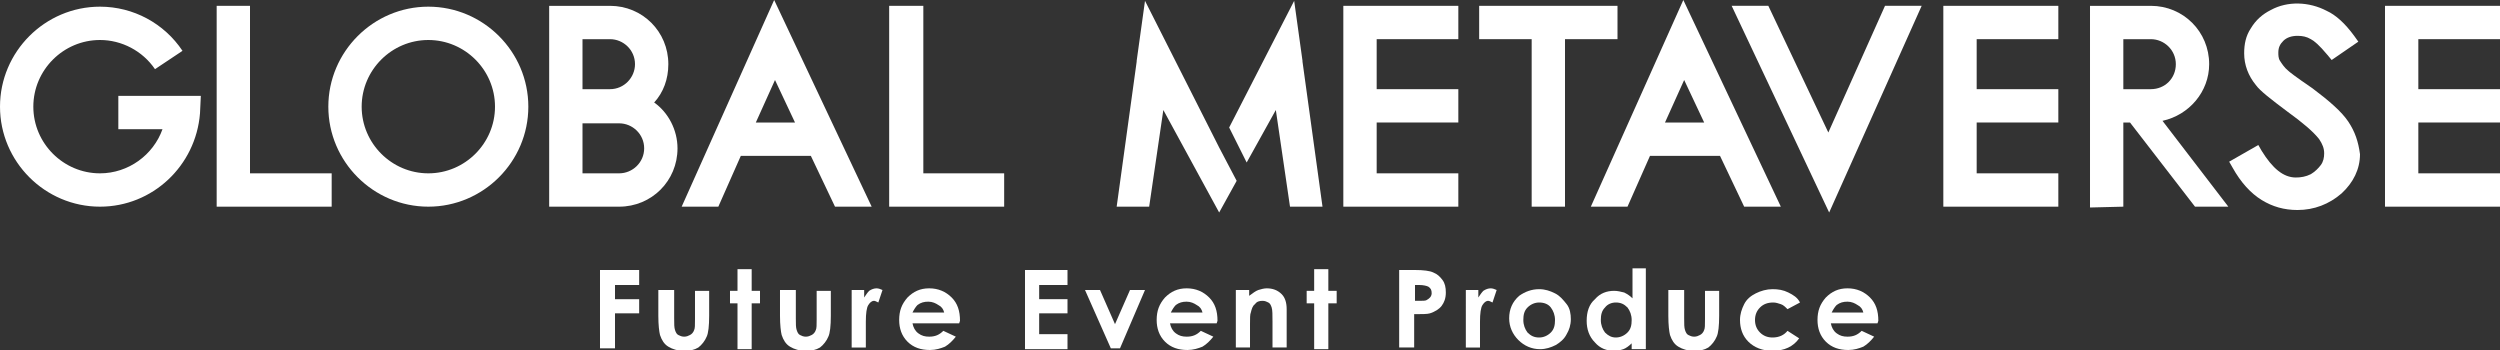
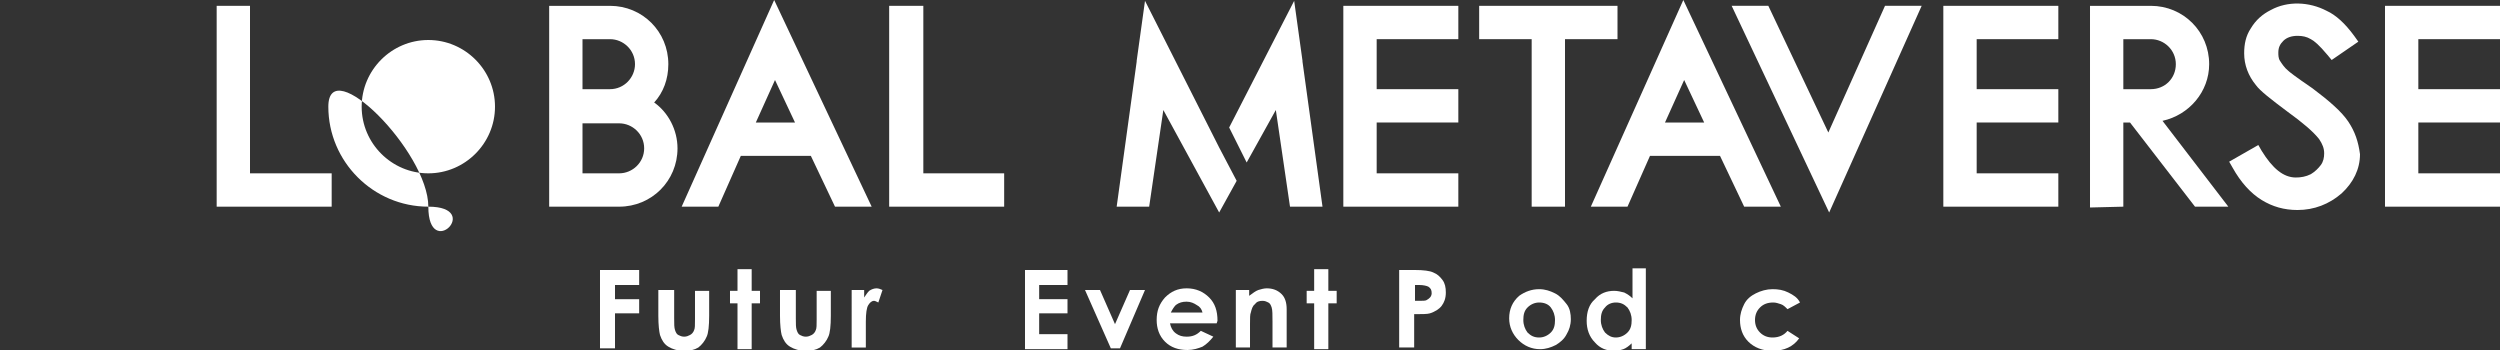
<svg xmlns="http://www.w3.org/2000/svg" version="1.1" id="レイヤー_1" x="0px" y="0px" viewBox="0 0 300 42" style="enable-background:new 0 0 300 42;" xml:space="preserve">
  <rect x="0" y="0" width="300" height="42" fill="#333333" stroke="none" />
  <style type="text/css">
	.st0{fill:#FFFFFF;}
	.st1{fill:#262626;}
	.st2{fill:#FFFF00;}
	.st3{fill:none;stroke:#FFFF00;stroke-width:0.5;stroke-miterlimit:10;}
	.st4{fill:#313131;}
	.st5{opacity:0.13;}
	.st6{fill:#FDFF00;}
</style>
  <g>
    <g>
      <g>
        <path class="st0" d="M72,32.4h4.7v1.8h-2.9v1.7h2.9v1.7h-2.9v4.2H72V32.4z" />
        <path class="st0" d="M79.1,34.8h1.8v3.4c0,0.7,0,1.1,0.1,1.4c0.1,0.3,0.2,0.5,0.4,0.6c0.2,0.1,0.4,0.2,0.7,0.2     c0.3,0,0.5-0.1,0.7-0.2c0.2-0.1,0.4-0.3,0.5-0.6c0.1-0.2,0.1-0.6,0.1-1.3v-3.4h1.7v3c0,1.2-0.1,2.1-0.3,2.5c-0.2,0.5-0.6,1-1,1.3     c-0.5,0.3-1,0.4-1.7,0.4c-0.8,0-1.4-0.2-1.9-0.5c-0.5-0.3-0.8-0.8-1-1.4c-0.1-0.4-0.2-1.2-0.2-2.3V34.8z" />
        <path class="st0" d="M88.5,32.3h1.7v2.6h1v1.5h-1v5.5h-1.7v-5.5h-0.9v-1.5h0.9V32.3z" />
        <path class="st0" d="M93.7,34.8h1.8v3.4c0,0.7,0,1.1,0.1,1.4c0.1,0.3,0.2,0.5,0.4,0.6c0.2,0.1,0.4,0.2,0.7,0.2     c0.3,0,0.5-0.1,0.7-0.2c0.2-0.1,0.4-0.3,0.5-0.6c0.1-0.2,0.1-0.6,0.1-1.3v-3.4h1.7v3c0,1.2-0.1,2.1-0.3,2.5c-0.2,0.5-0.6,1-1,1.3     c-0.5,0.3-1,0.4-1.7,0.4c-0.8,0-1.4-0.2-1.9-0.5c-0.5-0.3-0.8-0.8-1-1.4c-0.1-0.4-0.2-1.2-0.2-2.3V34.8z" />
        <path class="st0" d="M102.2,34.8h1.5v0.9c0.2-0.3,0.4-0.6,0.6-0.8c0.3-0.2,0.6-0.3,0.9-0.3c0.2,0,0.5,0.1,0.7,0.2l-0.5,1.5     c-0.2-0.1-0.4-0.2-0.5-0.2c-0.3,0-0.5,0.2-0.7,0.5c-0.2,0.3-0.3,1-0.3,2l0,0.3v2.8h-1.7V34.8z" />
-         <path class="st0" d="M115.1,38.8h-5.6c0.1,0.5,0.3,0.9,0.7,1.2c0.4,0.3,0.8,0.4,1.3,0.4c0.7,0,1.2-0.2,1.7-0.7l1.5,0.7     c-0.4,0.5-0.8,0.9-1.3,1.2c-0.5,0.2-1.1,0.4-1.8,0.4c-1.1,0-2-0.3-2.7-1c-0.7-0.7-1-1.6-1-2.6c0-1.1,0.3-1.9,1-2.7     c0.7-0.7,1.5-1.1,2.6-1.1c1.1,0,2,0.4,2.7,1.1c0.7,0.7,1,1.6,1,2.8L115.1,38.8z M113.3,37.5c-0.1-0.4-0.3-0.7-0.7-0.9     c-0.3-0.2-0.7-0.4-1.2-0.4c-0.5,0-0.9,0.1-1.3,0.4c-0.2,0.2-0.4,0.5-0.6,0.9H113.3z" />
        <path class="st0" d="M123,32.4h5.1v1.8h-3.4v1.7h3.4v1.7h-3.4v2.5h3.4v1.8H123V32.4z" />
        <path class="st0" d="M130.2,34.8h1.8l1.8,4.1l1.8-4.1h1.8l-3,7h-1.1L130.2,34.8z" />
        <path class="st0" d="M146,38.8h-5.6c0.1,0.5,0.3,0.9,0.7,1.2c0.4,0.3,0.8,0.4,1.3,0.4c0.7,0,1.2-0.2,1.7-0.7l1.5,0.7     c-0.4,0.5-0.8,0.9-1.3,1.2c-0.5,0.2-1.1,0.4-1.8,0.4c-1.1,0-2-0.3-2.7-1c-0.7-0.7-1-1.6-1-2.6c0-1.1,0.3-1.9,1-2.7     c0.7-0.7,1.5-1.1,2.6-1.1c1.1,0,2,0.4,2.7,1.1c0.7,0.7,1,1.6,1,2.8L146,38.8z M144.3,37.5c-0.1-0.4-0.3-0.7-0.7-0.9     c-0.3-0.2-0.7-0.4-1.2-0.4c-0.5,0-0.9,0.1-1.3,0.4c-0.2,0.2-0.4,0.5-0.6,0.9H144.3z" />
        <path class="st0" d="M148.2,34.8h1.7v0.7c0.4-0.3,0.8-0.6,1.1-0.7c0.3-0.1,0.7-0.2,1-0.2c0.7,0,1.3,0.2,1.8,0.7     c0.4,0.4,0.6,1,0.6,1.8v4.6h-1.7v-3.1c0-0.8,0-1.4-0.1-1.7s-0.2-0.5-0.4-0.6c-0.2-0.1-0.4-0.2-0.7-0.2c-0.4,0-0.7,0.1-0.9,0.4     c-0.3,0.2-0.4,0.6-0.5,1c-0.1,0.2-0.1,0.7-0.1,1.4v2.8h-1.7V34.8z" />
        <path class="st0" d="M157.7,32.3h1.7v2.6h1v1.5h-1v5.5h-1.7v-5.5h-0.9v-1.5h0.9V32.3z" />
        <path class="st0" d="M167.9,32.4h1.9c1,0,1.8,0.1,2.2,0.3c0.5,0.2,0.8,0.5,1.1,0.9c0.3,0.4,0.4,0.9,0.4,1.5     c0,0.7-0.2,1.2-0.5,1.6c-0.3,0.4-0.8,0.7-1.4,0.9c-0.3,0.1-1,0.1-1.9,0.1v4h-1.8V32.4z M169.7,36.1h0.6c0.4,0,0.8,0,0.9-0.1     c0.2-0.1,0.3-0.2,0.4-0.3c0.1-0.1,0.2-0.3,0.2-0.5c0-0.4-0.1-0.6-0.4-0.8c-0.2-0.1-0.6-0.2-1.1-0.2h-0.5V36.1z" />
-         <path class="st0" d="M175.9,34.8h1.5v0.9c0.2-0.3,0.4-0.6,0.6-0.8c0.3-0.2,0.6-0.3,0.9-0.3c0.2,0,0.5,0.1,0.7,0.2l-0.5,1.5     c-0.2-0.1-0.4-0.2-0.5-0.2c-0.3,0-0.5,0.2-0.7,0.5c-0.2,0.3-0.3,1-0.3,2l0,0.3v2.8h-1.7V34.8z" />
        <path class="st0" d="M184.7,34.7c0.7,0,1.3,0.2,1.9,0.5c0.6,0.3,1,0.8,1.4,1.3s0.5,1.2,0.5,1.8c0,0.7-0.2,1.3-0.5,1.8     c-0.3,0.6-0.8,1-1.3,1.3c-0.6,0.3-1.2,0.5-1.9,0.5c-1,0-1.9-0.4-2.6-1.1c-0.7-0.7-1.1-1.6-1.1-2.6c0-1.1,0.4-2,1.2-2.7     C183,35,183.8,34.7,184.7,34.7z M184.7,36.3c-0.5,0-1,0.2-1.4,0.6c-0.4,0.4-0.5,0.9-0.5,1.5c0,0.6,0.2,1.1,0.5,1.5     c0.4,0.4,0.8,0.6,1.4,0.6c0.5,0,1-0.2,1.4-0.6c0.4-0.4,0.5-0.9,0.5-1.5c0-0.6-0.2-1.1-0.5-1.5C185.8,36.5,185.3,36.3,184.7,36.3z     " />
        <path class="st0" d="M195.8,32.2h1.7v9.7h-1.7v-0.7c-0.3,0.3-0.7,0.6-1,0.7c-0.3,0.1-0.7,0.2-1.1,0.2c-0.9,0-1.7-0.3-2.3-1     c-0.7-0.7-1-1.6-1-2.6c0-1.1,0.3-2,1-2.6c0.6-0.7,1.4-1,2.3-1c0.4,0,0.8,0.1,1.2,0.2c0.4,0.2,0.7,0.4,1,0.7V32.2z M193.9,36.3     c-0.5,0-1,0.2-1.3,0.6c-0.4,0.4-0.5,0.9-0.5,1.5c0,0.6,0.2,1.1,0.5,1.5c0.4,0.4,0.8,0.6,1.3,0.6c0.5,0,1-0.2,1.4-0.6     c0.4-0.4,0.5-0.9,0.5-1.5c0-0.6-0.2-1.1-0.5-1.5C194.9,36.5,194.5,36.3,193.9,36.3z" />
-         <path class="st0" d="M200.3,34.8h1.8v3.4c0,0.7,0,1.1,0.1,1.4c0.1,0.3,0.2,0.5,0.4,0.6c0.2,0.1,0.4,0.2,0.7,0.2     c0.3,0,0.5-0.1,0.7-0.2c0.2-0.1,0.4-0.3,0.5-0.6c0.1-0.2,0.1-0.6,0.1-1.3v-3.4h1.7v3c0,1.2-0.1,2.1-0.3,2.5c-0.2,0.5-0.6,1-1,1.3     c-0.5,0.3-1,0.4-1.7,0.4c-0.8,0-1.4-0.2-1.9-0.5c-0.5-0.3-0.8-0.8-1-1.4c-0.1-0.4-0.2-1.2-0.2-2.3V34.8z" />
        <path class="st0" d="M216,36.3l-1.5,0.8c-0.3-0.3-0.5-0.5-0.8-0.6c-0.3-0.1-0.6-0.2-0.9-0.2c-0.7,0-1.2,0.2-1.6,0.6     c-0.4,0.4-0.6,0.9-0.6,1.5c0,0.6,0.2,1.1,0.6,1.5c0.4,0.4,0.9,0.6,1.5,0.6c0.8,0,1.4-0.3,1.8-0.8l1.4,0.9c-0.7,1-1.8,1.5-3.2,1.5     c-1.2,0-2.2-0.4-2.9-1.1c-0.7-0.7-1-1.6-1-2.6c0-0.7,0.2-1.3,0.5-1.9c0.3-0.6,0.8-1,1.4-1.3c0.6-0.3,1.3-0.5,2-0.5     c0.7,0,1.3,0.1,1.9,0.4C215.2,35.4,215.7,35.7,216,36.3z" />
-         <path class="st0" d="M225.3,38.8h-5.6c0.1,0.5,0.3,0.9,0.7,1.2c0.4,0.3,0.8,0.4,1.3,0.4c0.7,0,1.2-0.2,1.7-0.7l1.5,0.7     c-0.4,0.5-0.8,0.9-1.3,1.2c-0.5,0.2-1.1,0.4-1.8,0.4c-1.1,0-2-0.3-2.7-1c-0.7-0.7-1-1.6-1-2.6c0-1.1,0.3-1.9,1-2.7     c0.7-0.7,1.5-1.1,2.6-1.1c1.1,0,2,0.4,2.7,1.1c0.7,0.7,1,1.6,1,2.8L225.3,38.8z M223.6,37.5c-0.1-0.4-0.3-0.7-0.7-0.9     c-0.3-0.2-0.7-0.4-1.2-0.4c-0.5,0-0.9,0.1-1.3,0.4c-0.2,0.2-0.4,0.5-0.6,0.9H223.6z" />
      </g>
    </g>
    <g>
-       <path class="st0" d="M12,24.8c-6.6,0-12-5.4-12-12s5.4-12,12-12c4,0,7.7,2,9.9,5.3l-3.3,2.2c-1.5-2.2-4-3.5-6.6-3.5    c-4.4,0-8,3.6-8,8s3.6,8,8,8c3.4,0,6.4-2.2,7.5-5.3h-5.3v-4h9.9l-0.1,2.1C23.5,19.9,18.3,24.8,12,24.8z" />
      <polygon class="st0" points="39.8,24.8 26,24.8 26,0.7 30,0.7 30,20.8 39.8,20.8   " />
      <polygon class="st0" points="120.5,24.8 106.7,24.8 106.7,0.7 110.8,0.7 110.8,20.8 120.5,20.8   " />
-       <path class="st0" d="M51.4,24.8c-6.6,0-12-5.4-12-12s5.4-12,12-12s12,5.4,12,12S58,24.8,51.4,24.8z M51.4,4.8c-4.4,0-8,3.6-8,8    s3.6,8,8,8s8-3.6,8-8S55.8,4.8,51.4,4.8z" />
+       <path class="st0" d="M51.4,24.8c-6.6,0-12-5.4-12-12s12,5.4,12,12S58,24.8,51.4,24.8z M51.4,4.8c-4.4,0-8,3.6-8,8    s3.6,8,8,8s8-3.6,8-8S55.8,4.8,51.4,4.8z" />
      <path class="st0" d="M78.5,12.3c1.1-1.2,1.7-2.8,1.7-4.6c0-3.9-3.1-7-7-7l-7.3,0v24.1l8.4,0c3.9,0,7-3.1,7-7    C81.3,15.6,80.2,13.5,78.5,12.3z M76.2,7.7c0,1.6-1.3,3-3,3h-3.3v-6h3.3C74.8,4.7,76.2,6,76.2,7.7z M74.3,20.8h-4.4v-6h4.4    c1.6,0,3,1.3,3,3C77.3,19.5,75.9,20.8,74.3,20.8z" />
      <path class="st0" d="M86.2,24.8l2.7-6.1h8.4l2.9,6.1h4.4L92.9,0L81.8,24.8H86.2z M93,9.6l2.4,5.1h-4.7L93,9.6z" />
      <path class="st0" d="M195.3,24.8l2.7-6.1h8.4l2.9,6.1h4.4L202,0l-11.1,24.8H195.3z M202.1,9.6l2.4,5.1h-4.7L202.1,9.6z" />
      <path class="st0" d="M219.4,15.9l-7.2-15.2h-4.4l11.7,24.8l11.1-24.8h-4.4L219.4,15.9z" />
      <path class="st0" d="M281.8,14.6L281.8,14.6c-0.8-1.2-2.3-2.5-4.3-4c-2.2-1.5-2.8-2-2.9-2.1c-0.5-0.4-0.8-0.9-1-1.2    c-0.2-0.3-0.2-0.7-0.2-1c0-0.6,0.2-1,0.6-1.4c0.4-0.4,1-0.6,1.7-0.6c0.6,0,1.1,0.1,1.6,0.4c0.4,0.2,1,0.7,2,1.9l0.5,0.6L283,5    l-0.5-0.7c-1.1-1.5-2.2-2.5-3.3-3c-2.1-1.1-4.7-1.2-6.7-0.1c-1,0.5-1.8,1.2-2.4,2.2c-0.6,0.9-0.8,1.9-0.8,3c0,1.4,0.5,2.7,1.4,3.8    c0.5,0.7,1.8,1.7,3.8,3.2c1.8,1.3,3.1,2.4,3.8,3.3c0.4,0.6,0.6,1.1,0.6,1.7c0,0.5-0.1,1-0.4,1.4c-0.3,0.4-0.7,0.8-1.2,1.1    c-0.6,0.3-1.2,0.4-1.8,0.4c-1.5,0-2.8-1.1-4.1-3.2l-0.4-0.7l-3.5,2l0.4,0.7c1,1.8,2.2,3.1,3.5,3.9c1.3,0.8,2.7,1.2,4.3,1.2    c2,0,3.8-0.7,5.3-2c1.4-1.3,2.2-2.9,2.2-4.7C283,17,282.6,15.8,281.8,14.6z" />
      <polygon class="st0" points="194.1,0.7 187.8,0.7 183.8,0.7 177.5,0.7 177.5,4.7 183.8,4.7 183.8,24.8 187.8,24.8 187.8,4.7     194.1,4.7   " />
      <polygon class="st0" points="175,4.7 175,0.7 165.2,0.7 161.2,0.7 161.2,4.7 161.2,10.7 161.2,14.7 161.2,24.8 175,24.8 175,20.8     165.2,20.8 165.2,14.7 175,14.7 175,10.7 165.2,10.7 165.2,4.7   " />
      <polygon class="st0" points="247,4.7 247,0.7 237.2,0.7 233.2,0.7 233.2,4.7 233.2,10.7 233.2,14.7 233.2,24.8 247,24.8 247,20.8     237.2,20.8 237.2,14.7 247,14.7 247,10.7 237.2,10.7 237.2,4.7   " />
      <polygon class="st0" points="300,4.7 300,0.7 290.2,0.7 286.2,0.7 286.2,4.7 286.2,10.7 286.2,14.7 286.2,24.8 300,24.8 300,20.8     290.2,20.8 290.2,14.7 300,14.7 300,10.7 290.2,10.7 290.2,4.7   " />
      <path class="st0" d="M263.4,24.8h4l-7.9-10.3c3.2-0.7,5.6-3.5,5.6-6.8c0-3.9-3.1-7-7-7l-7.3,0v4v10v10.2l4-0.1V14.7l0.8,0    L263.4,24.8z M258.1,4.7c1.6,0,3,1.3,3,3s-1.3,3-3,3h-3.3v-6H258.1z" />
      <g>
        <polygon class="st0" points="137.4,0.1 136.4,7.3 136.4,7.4 134,24.8 137.9,24.8 139.6,13.2 146.3,25.5 148.4,21.7 146.3,17.7         " />
        <polygon class="st0" points="158.7,24.8 156.3,7.4 156.3,7.3 155.3,0.1 147.5,15.3 149.6,19.5 153.1,13.2 154.8,24.8    " />
      </g>
    </g>
  </g>
</svg>